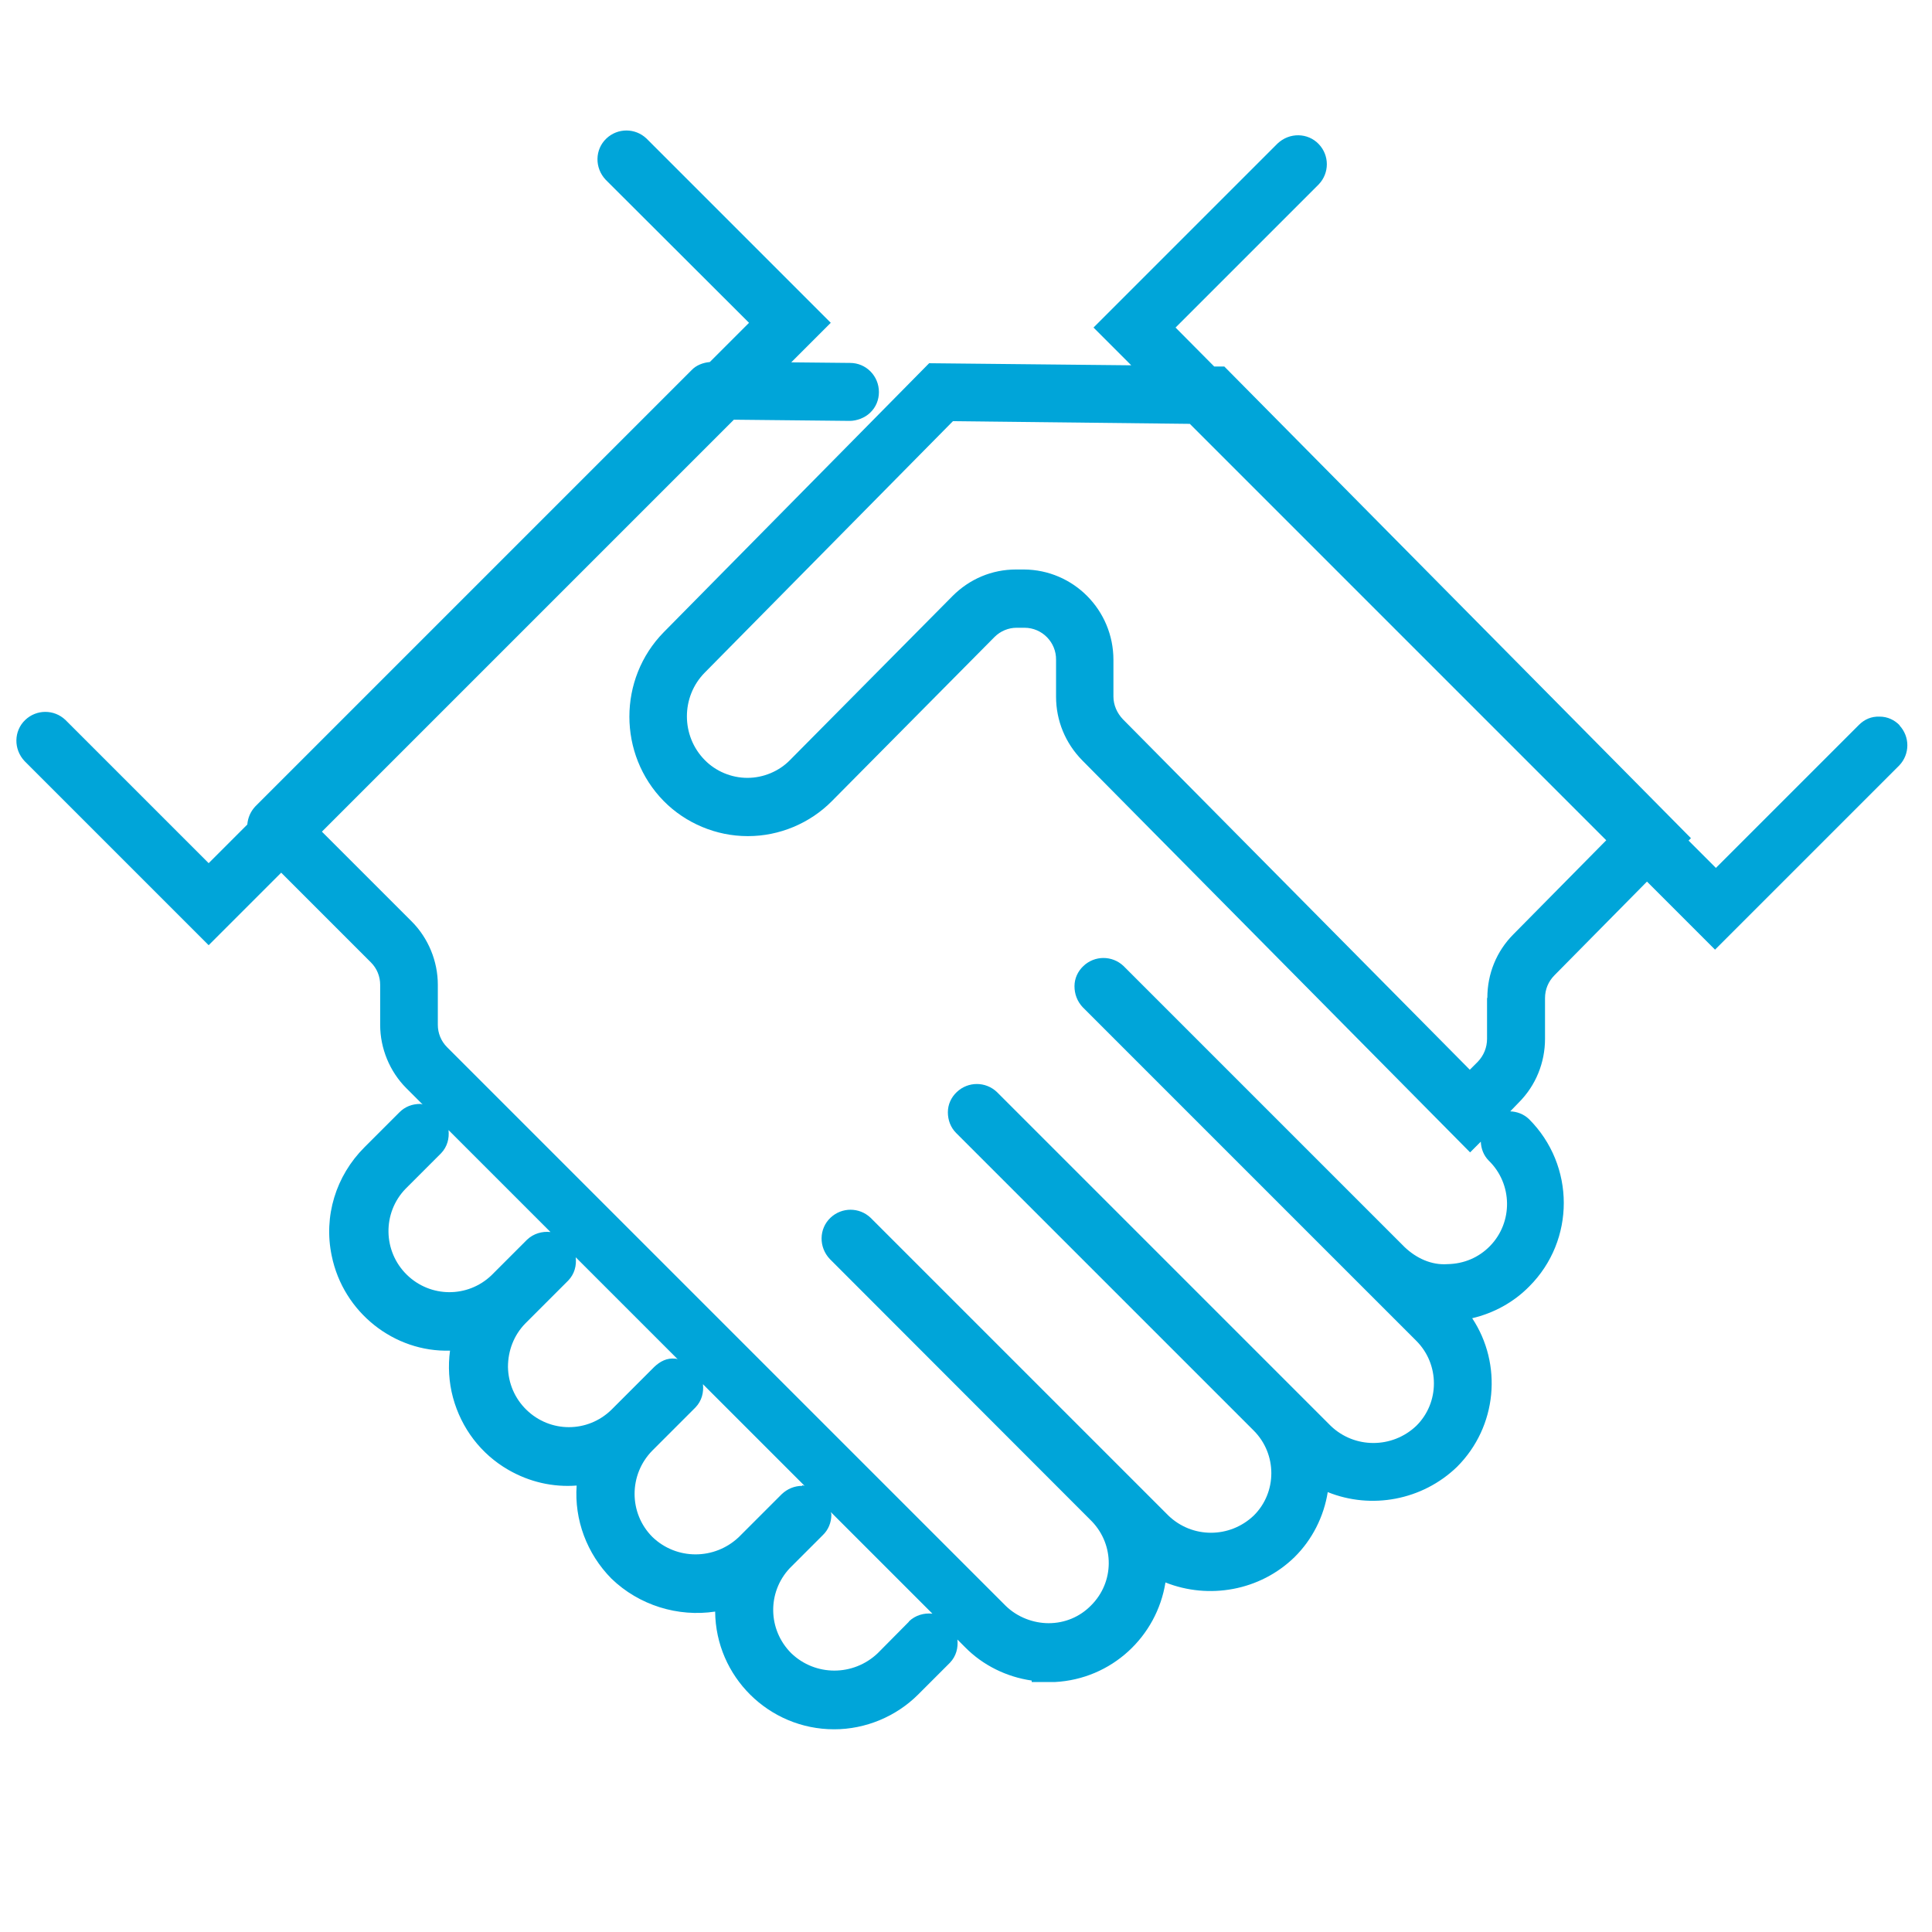
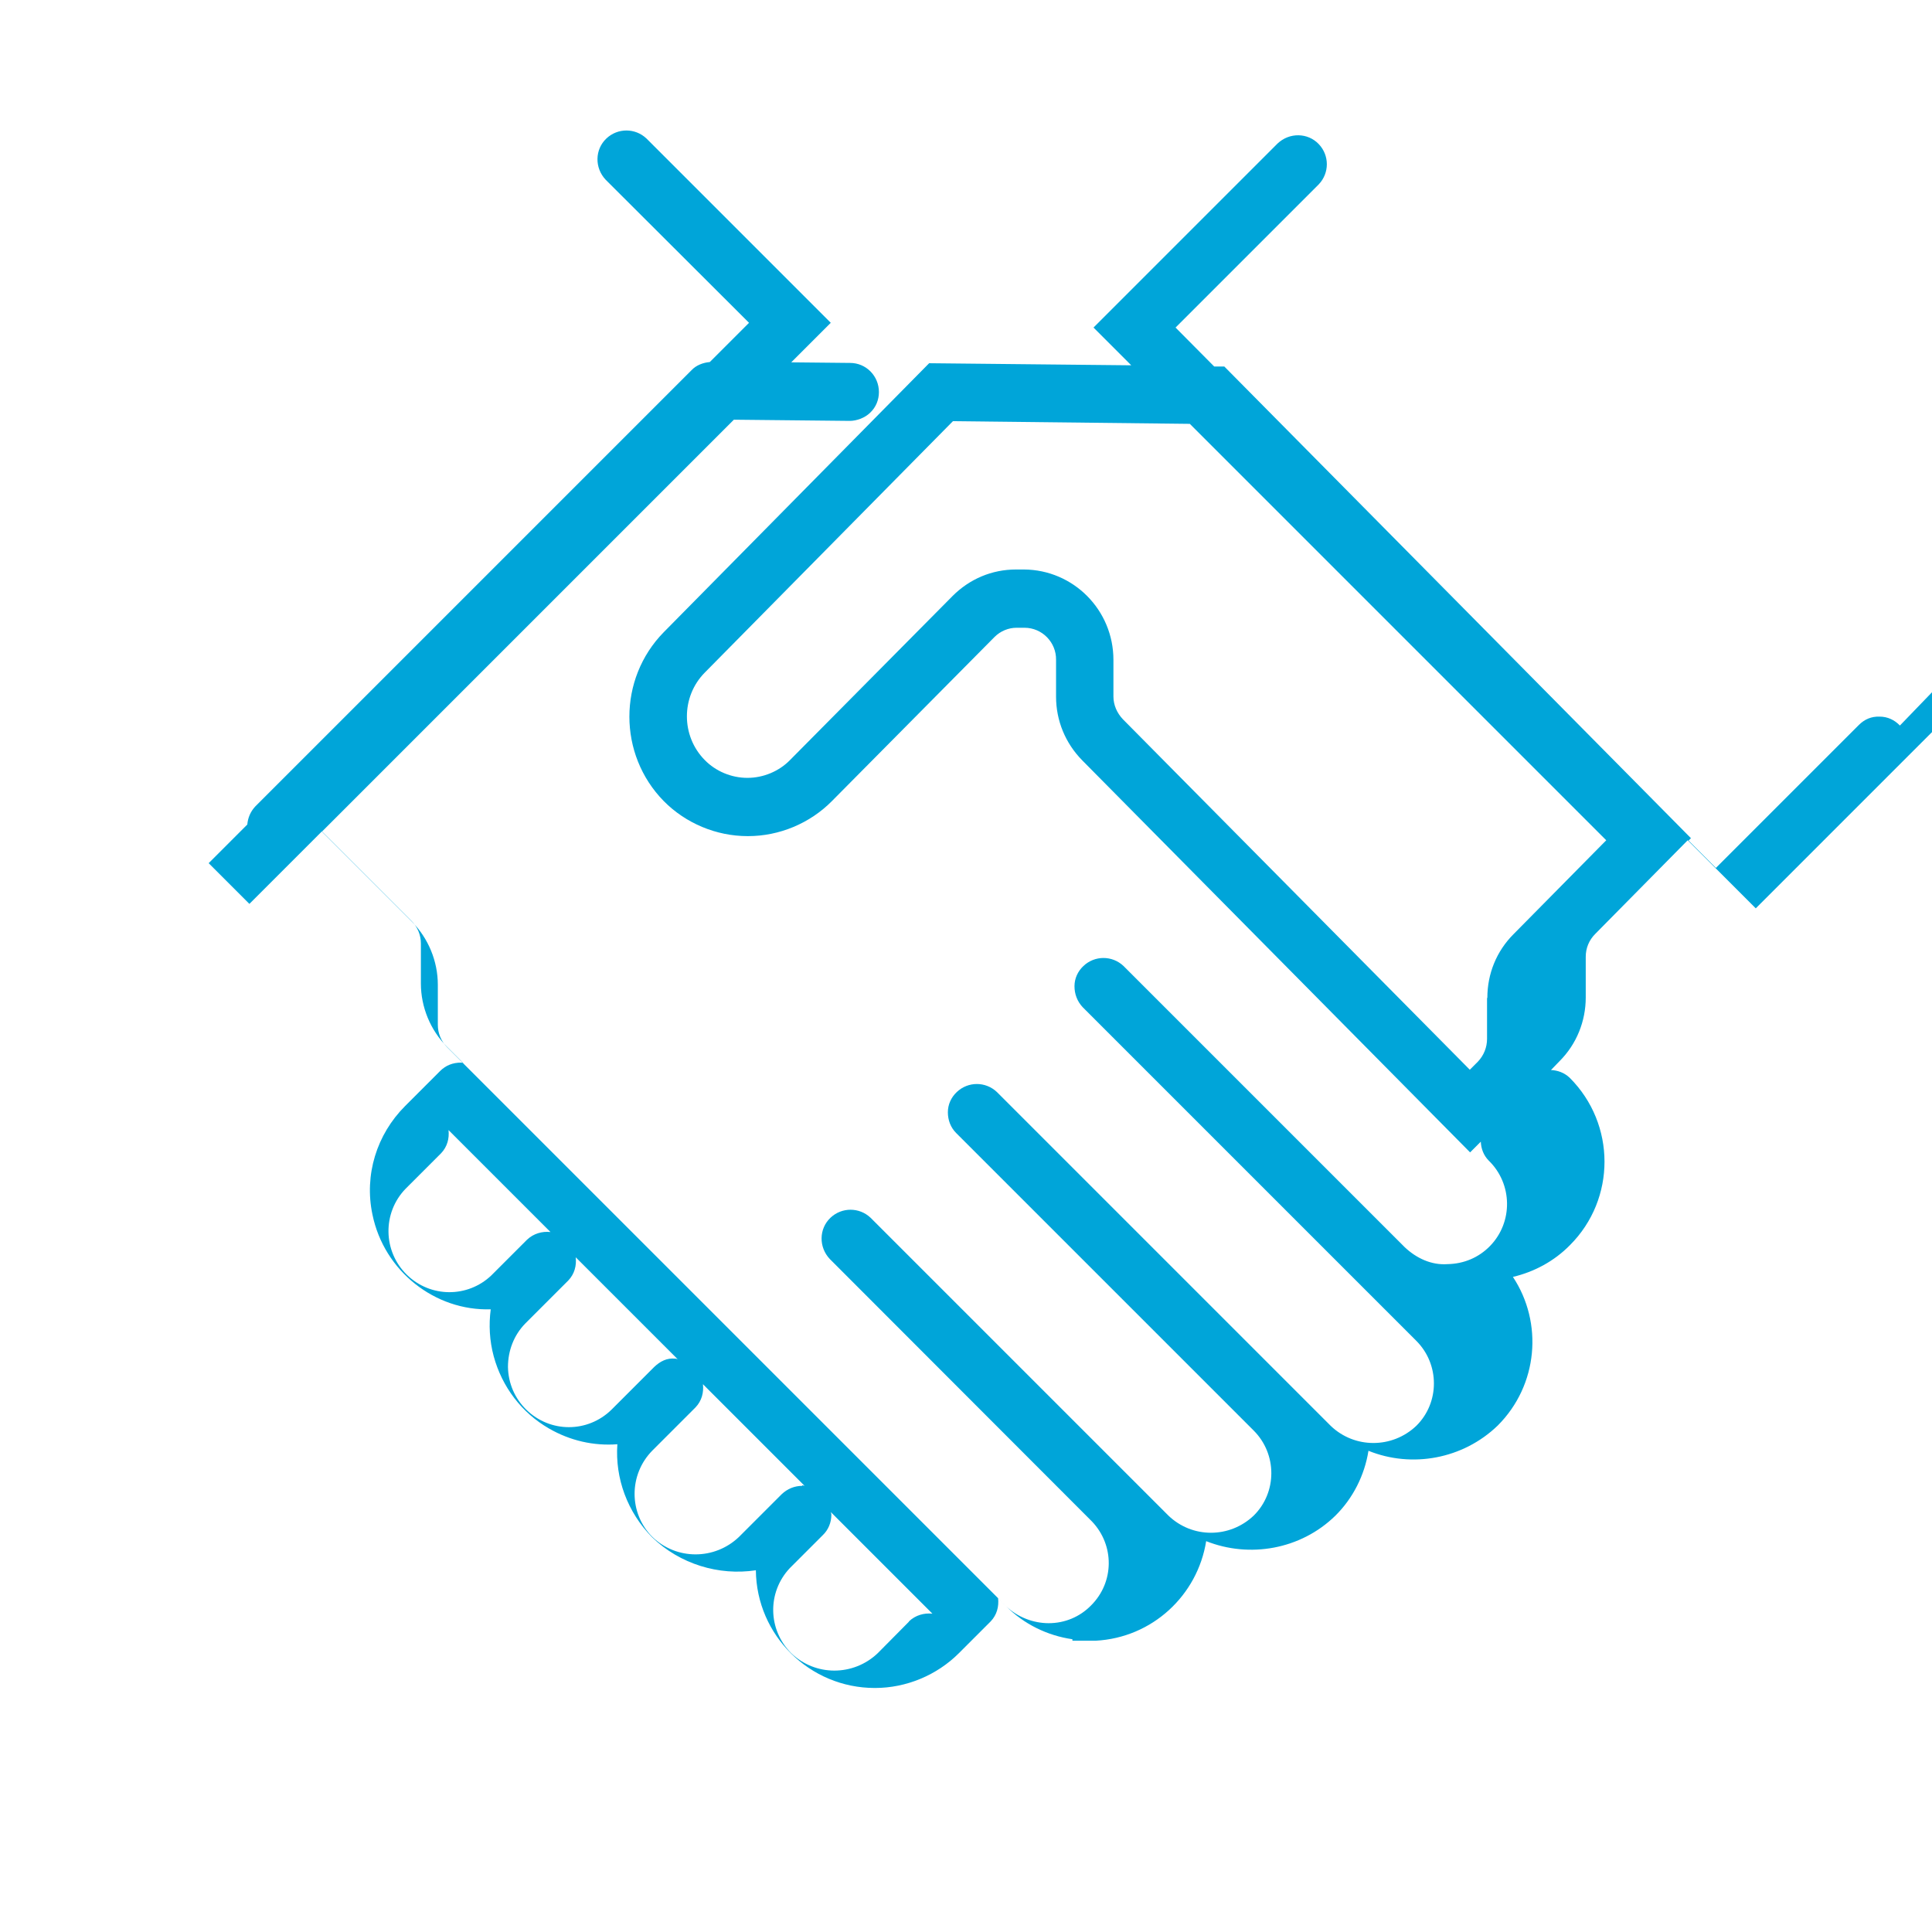
<svg xmlns="http://www.w3.org/2000/svg" width="65" height="65" viewBox="0 0 65 65">
  <defs>
    <style> .e { fill: #00a5d9; } .f { fill: none; stroke: #231f20; stroke-miterlimit: 10; } </style>
  </defs>
  <g id="a" data-name="frames">
-     <rect class="f" x="-175.55" y="-163.27" width="516.03" height="1683" />
-   </g>
+     </g>
  <g id="c" data-name="icon">
-     <path id="d" data-name="Dispute resolution" class="e" d="m63.92,24.41c-.18-.19-.42-.3-.68-.3-.28-.01-.51.09-.7.28l-4.81,4.81-.92-.92.08-.08-15.7-15.87h-.34s-1.3-1.31-1.3-1.31l4.82-4.82c.36-.38.36-.97,0-1.35-.37-.39-.99-.4-1.39-.02l-6.19,6.19,1.27,1.27-6.8-.07-8.93,9.05c-1.54,1.57-1.54,4.11,0,5.68.74.75,1.77,1.18,2.82,1.18,0,0,0,0,.02,0,1.05,0,2.08-.43,2.82-1.18l5.47-5.52c.2-.2.47-.31.74-.31h.27c.59,0,1.07.49,1.06,1.08v1.24c0,.8.31,1.56.88,2.14l13.05,13.19.36-.36c.01.23.09.46.27.64.8.78.82,2.07.04,2.87-.38.39-.88.6-1.43.61-.54.04-1.05-.2-1.44-.57l-9.46-9.46c-.38-.36-.97-.36-1.35,0-.19.18-.3.42-.3.68s.09.51.28.71l11.22,11.22c.79.79.79,2.08,0,2.86-.81.77-2.08.77-2.88,0l-11.23-11.23c-.38-.36-.97-.36-1.35,0-.19.18-.3.42-.3.68,0,.26.09.51.28.7l10.01,10.01c.79.79.79,2.08,0,2.86-.81.77-2.07.77-2.87,0l-10.02-10.02c-.38-.36-.97-.36-1.35,0-.39.37-.4.99-.02,1.39l8.82,8.83c.76.8.75,2.04-.03,2.82-.38.39-.89.6-1.43.6-.51,0-1.05-.2-1.44-.58l-18.8-18.8c-.2-.2-.31-.47-.31-.75v-1.35c0-.79-.32-1.57-.88-2.13l-3.02-3.02,13.86-13.86,3.9.04c.23,0,.51-.1.69-.28.19-.18.29-.43.29-.69,0-.54-.43-.98-.97-.98l-1.98-.02,1.33-1.33-6.2-6.2c-.38-.36-.97-.36-1.35,0-.39.37-.4.99-.02,1.39l4.82,4.81-1.32,1.32c-.23.02-.46.11-.61.27l-14.62,14.62-.06.06c-.16.17-.25.38-.27.61l-1.3,1.3-4.82-4.82c-.38-.36-.97-.36-1.35,0-.39.37-.4.99-.02,1.39l6.19,6.19,2.44-2.44,3.02,3.02c.2.2.31.47.31.75v1.35c0,.79.32,1.57.88,2.13l.55.55s-.05-.02-.08-.02c-.27,0-.51.09-.7.28l-1.18,1.18c-.96.96-1.38,2.32-1.1,3.65.39,1.91,2.11,3.25,3.98,3.19-.07.52-.04,1.06.1,1.58.28,1.03.94,1.9,1.86,2.43.71.41,1.5.59,2.3.53-.08,1.15.34,2.29,1.17,3.13.93.9,2.24,1.3,3.49,1.11.02,2.19,1.81,3.96,4,3.96,0,0,0,0,.01,0,1.05,0,2.08-.43,2.82-1.17l1.07-1.07c.21-.22.28-.5.25-.78l.26.26c.6.61,1.4,1,2.24,1.12v.05s.57,0,.57,0c.07,0,.14,0,.21,0,1.91-.1,3.43-1.53,3.72-3.35,1.46.58,3.18.28,4.34-.85.6-.59.99-1.37,1.12-2.19,1.46.59,3.18.28,4.35-.85,1.36-1.36,1.53-3.46.51-5,.72-.17,1.39-.53,1.92-1.07,1.55-1.55,1.55-4.07-.01-5.63-.18-.17-.4-.25-.63-.26l.29-.3c.57-.57.88-1.34.88-2.14v-1.37c0-.29.11-.56.32-.77l3.11-3.15,2.29,2.29,6.2-6.2c.36-.38.36-.97,0-1.35Zm-41.2,21.3c-.28-.03-.51.09-.71.28l-1.44,1.44c-.8.78-2.06.78-2.86,0-.39-.38-.61-.89-.62-1.44,0-.55.2-1.07.58-1.46l1.45-1.45c.21-.22.28-.5.25-.78l3.43,3.43s-.05-.02-.08-.02Zm4.27,4.28h0c-.26,0-.5.1-.69.28l-1.44,1.44c-.82.78-2.1.78-2.91,0-.8-.8-.8-2.1,0-2.91l1.45-1.45c.21-.22.28-.5.25-.78l3.42,3.42s-.06-.02-.08-.02Zm-8.47-8.54c-.28-.03-.57.05-.79.26l-1.2,1.2c-.8.76-2.05.75-2.84-.02-.81-.79-.83-2.09-.04-2.9l1.19-1.19c.21-.22.28-.5.25-.78l3.44,3.44Zm12.06,13.11l-1.05,1.06c-.82.78-2.1.78-2.91,0-.79-.79-.81-2.05-.05-2.86l1.11-1.11c.19-.18.29-.43.29-.69,0-.03-.01-.06-.02-.09l3.42,3.42c-.28-.03-.57.05-.79.26Zm19.45-20.98v1.37c0,.29-.11.56-.31.77l-.27.27-11.67-11.79c-.2-.21-.32-.48-.32-.77v-1.23c0-1.67-1.34-3.03-3.01-3.04h-.27c-.81,0-1.56.32-2.13.89l-5.47,5.52c-.37.38-.9.6-1.43.6h-.01c-.53,0-1.06-.22-1.43-.6-.8-.81-.8-2.13,0-2.94l8.35-8.46,7.97.09,14.01,14.01-3.12,3.16c-.57.57-.88,1.33-.88,2.14Z" />
+     <path id="d" data-name="Dispute resolution" class="e" d="m63.92,24.41c-.18-.19-.42-.3-.68-.3-.28-.01-.51.09-.7.28l-4.81,4.81-.92-.92.08-.08-15.7-15.87h-.34s-1.3-1.31-1.3-1.31l4.82-4.82c.36-.38.36-.97,0-1.35-.37-.39-.99-.4-1.39-.02l-6.19,6.19,1.27,1.27-6.8-.07-8.93,9.05c-1.54,1.57-1.54,4.11,0,5.68.74.75,1.77,1.18,2.82,1.18,0,0,0,0,.02,0,1.05,0,2.08-.43,2.82-1.18l5.47-5.52c.2-.2.47-.31.74-.31h.27c.59,0,1.07.49,1.06,1.08v1.24c0,.8.31,1.56.88,2.14l13.05,13.19.36-.36c.01.23.09.46.27.64.8.78.82,2.07.04,2.87-.38.39-.88.6-1.43.61-.54.04-1.05-.2-1.44-.57l-9.46-9.46c-.38-.36-.97-.36-1.35,0-.19.18-.3.42-.3.68s.09.51.28.71l11.22,11.22c.79.79.79,2.08,0,2.86-.81.77-2.08.77-2.88,0l-11.23-11.23c-.38-.36-.97-.36-1.35,0-.19.18-.3.42-.3.68,0,.26.09.51.28.7l10.01,10.01c.79.79.79,2.08,0,2.86-.81.77-2.07.77-2.87,0l-10.02-10.02c-.38-.36-.97-.36-1.35,0-.39.37-.4.99-.02,1.39l8.82,8.83c.76.8.75,2.04-.03,2.82-.38.39-.89.6-1.43.6-.51,0-1.05-.2-1.44-.58l-18.8-18.8c-.2-.2-.31-.47-.31-.75v-1.35c0-.79-.32-1.57-.88-2.13l-3.02-3.02,13.86-13.86,3.9.04c.23,0,.51-.1.69-.28.19-.18.29-.43.29-.69,0-.54-.43-.98-.97-.98l-1.98-.02,1.33-1.33-6.2-6.2c-.38-.36-.97-.36-1.35,0-.39.37-.4.99-.02,1.39l4.82,4.81-1.32,1.32c-.23.02-.46.11-.61.27l-14.62,14.62-.06.06c-.16.17-.25.38-.27.61l-1.3,1.3-4.82-4.82l6.19,6.19,2.44-2.44,3.02,3.02c.2.2.31.47.31.75v1.35c0,.79.32,1.57.88,2.13l.55.55s-.05-.02-.08-.02c-.27,0-.51.09-.7.28l-1.18,1.18c-.96.96-1.38,2.32-1.1,3.65.39,1.91,2.11,3.25,3.98,3.19-.07.52-.04,1.06.1,1.58.28,1.03.94,1.9,1.86,2.43.71.41,1.5.59,2.3.53-.08,1.15.34,2.29,1.17,3.13.93.9,2.24,1.3,3.49,1.11.02,2.19,1.81,3.96,4,3.96,0,0,0,0,.01,0,1.05,0,2.08-.43,2.82-1.17l1.07-1.07c.21-.22.28-.5.25-.78l.26.26c.6.61,1.4,1,2.24,1.12v.05s.57,0,.57,0c.07,0,.14,0,.21,0,1.91-.1,3.43-1.53,3.72-3.35,1.46.58,3.18.28,4.34-.85.6-.59.99-1.37,1.12-2.19,1.46.59,3.18.28,4.35-.85,1.36-1.36,1.53-3.46.51-5,.72-.17,1.39-.53,1.92-1.07,1.55-1.55,1.55-4.07-.01-5.63-.18-.17-.4-.25-.63-.26l.29-.3c.57-.57.88-1.34.88-2.14v-1.37c0-.29.11-.56.32-.77l3.11-3.15,2.29,2.29,6.2-6.2c.36-.38.36-.97,0-1.35Zm-41.2,21.3c-.28-.03-.51.09-.71.28l-1.44,1.44c-.8.78-2.06.78-2.86,0-.39-.38-.61-.89-.62-1.44,0-.55.2-1.07.58-1.46l1.45-1.45c.21-.22.28-.5.25-.78l3.43,3.43s-.05-.02-.08-.02Zm4.27,4.28h0c-.26,0-.5.1-.69.28l-1.44,1.44c-.82.78-2.1.78-2.91,0-.8-.8-.8-2.1,0-2.91l1.45-1.45c.21-.22.28-.5.25-.78l3.42,3.42s-.06-.02-.08-.02Zm-8.47-8.54c-.28-.03-.57.05-.79.26l-1.2,1.2c-.8.76-2.05.75-2.84-.02-.81-.79-.83-2.09-.04-2.9l1.19-1.19c.21-.22.28-.5.25-.78l3.44,3.44Zm12.06,13.11l-1.05,1.06c-.82.78-2.1.78-2.91,0-.79-.79-.81-2.05-.05-2.86l1.11-1.11c.19-.18.29-.43.29-.69,0-.03-.01-.06-.02-.09l3.42,3.42c-.28-.03-.57.05-.79.26Zm19.45-20.98v1.37c0,.29-.11.56-.31.77l-.27.27-11.67-11.79c-.2-.21-.32-.48-.32-.77v-1.23c0-1.67-1.34-3.03-3.01-3.04h-.27c-.81,0-1.56.32-2.13.89l-5.47,5.52c-.37.38-.9.6-1.43.6h-.01c-.53,0-1.06-.22-1.43-.6-.8-.81-.8-2.13,0-2.94l8.35-8.46,7.97.09,14.01,14.01-3.12,3.16c-.57.57-.88,1.33-.88,2.14Z" />
  </g>
</svg>